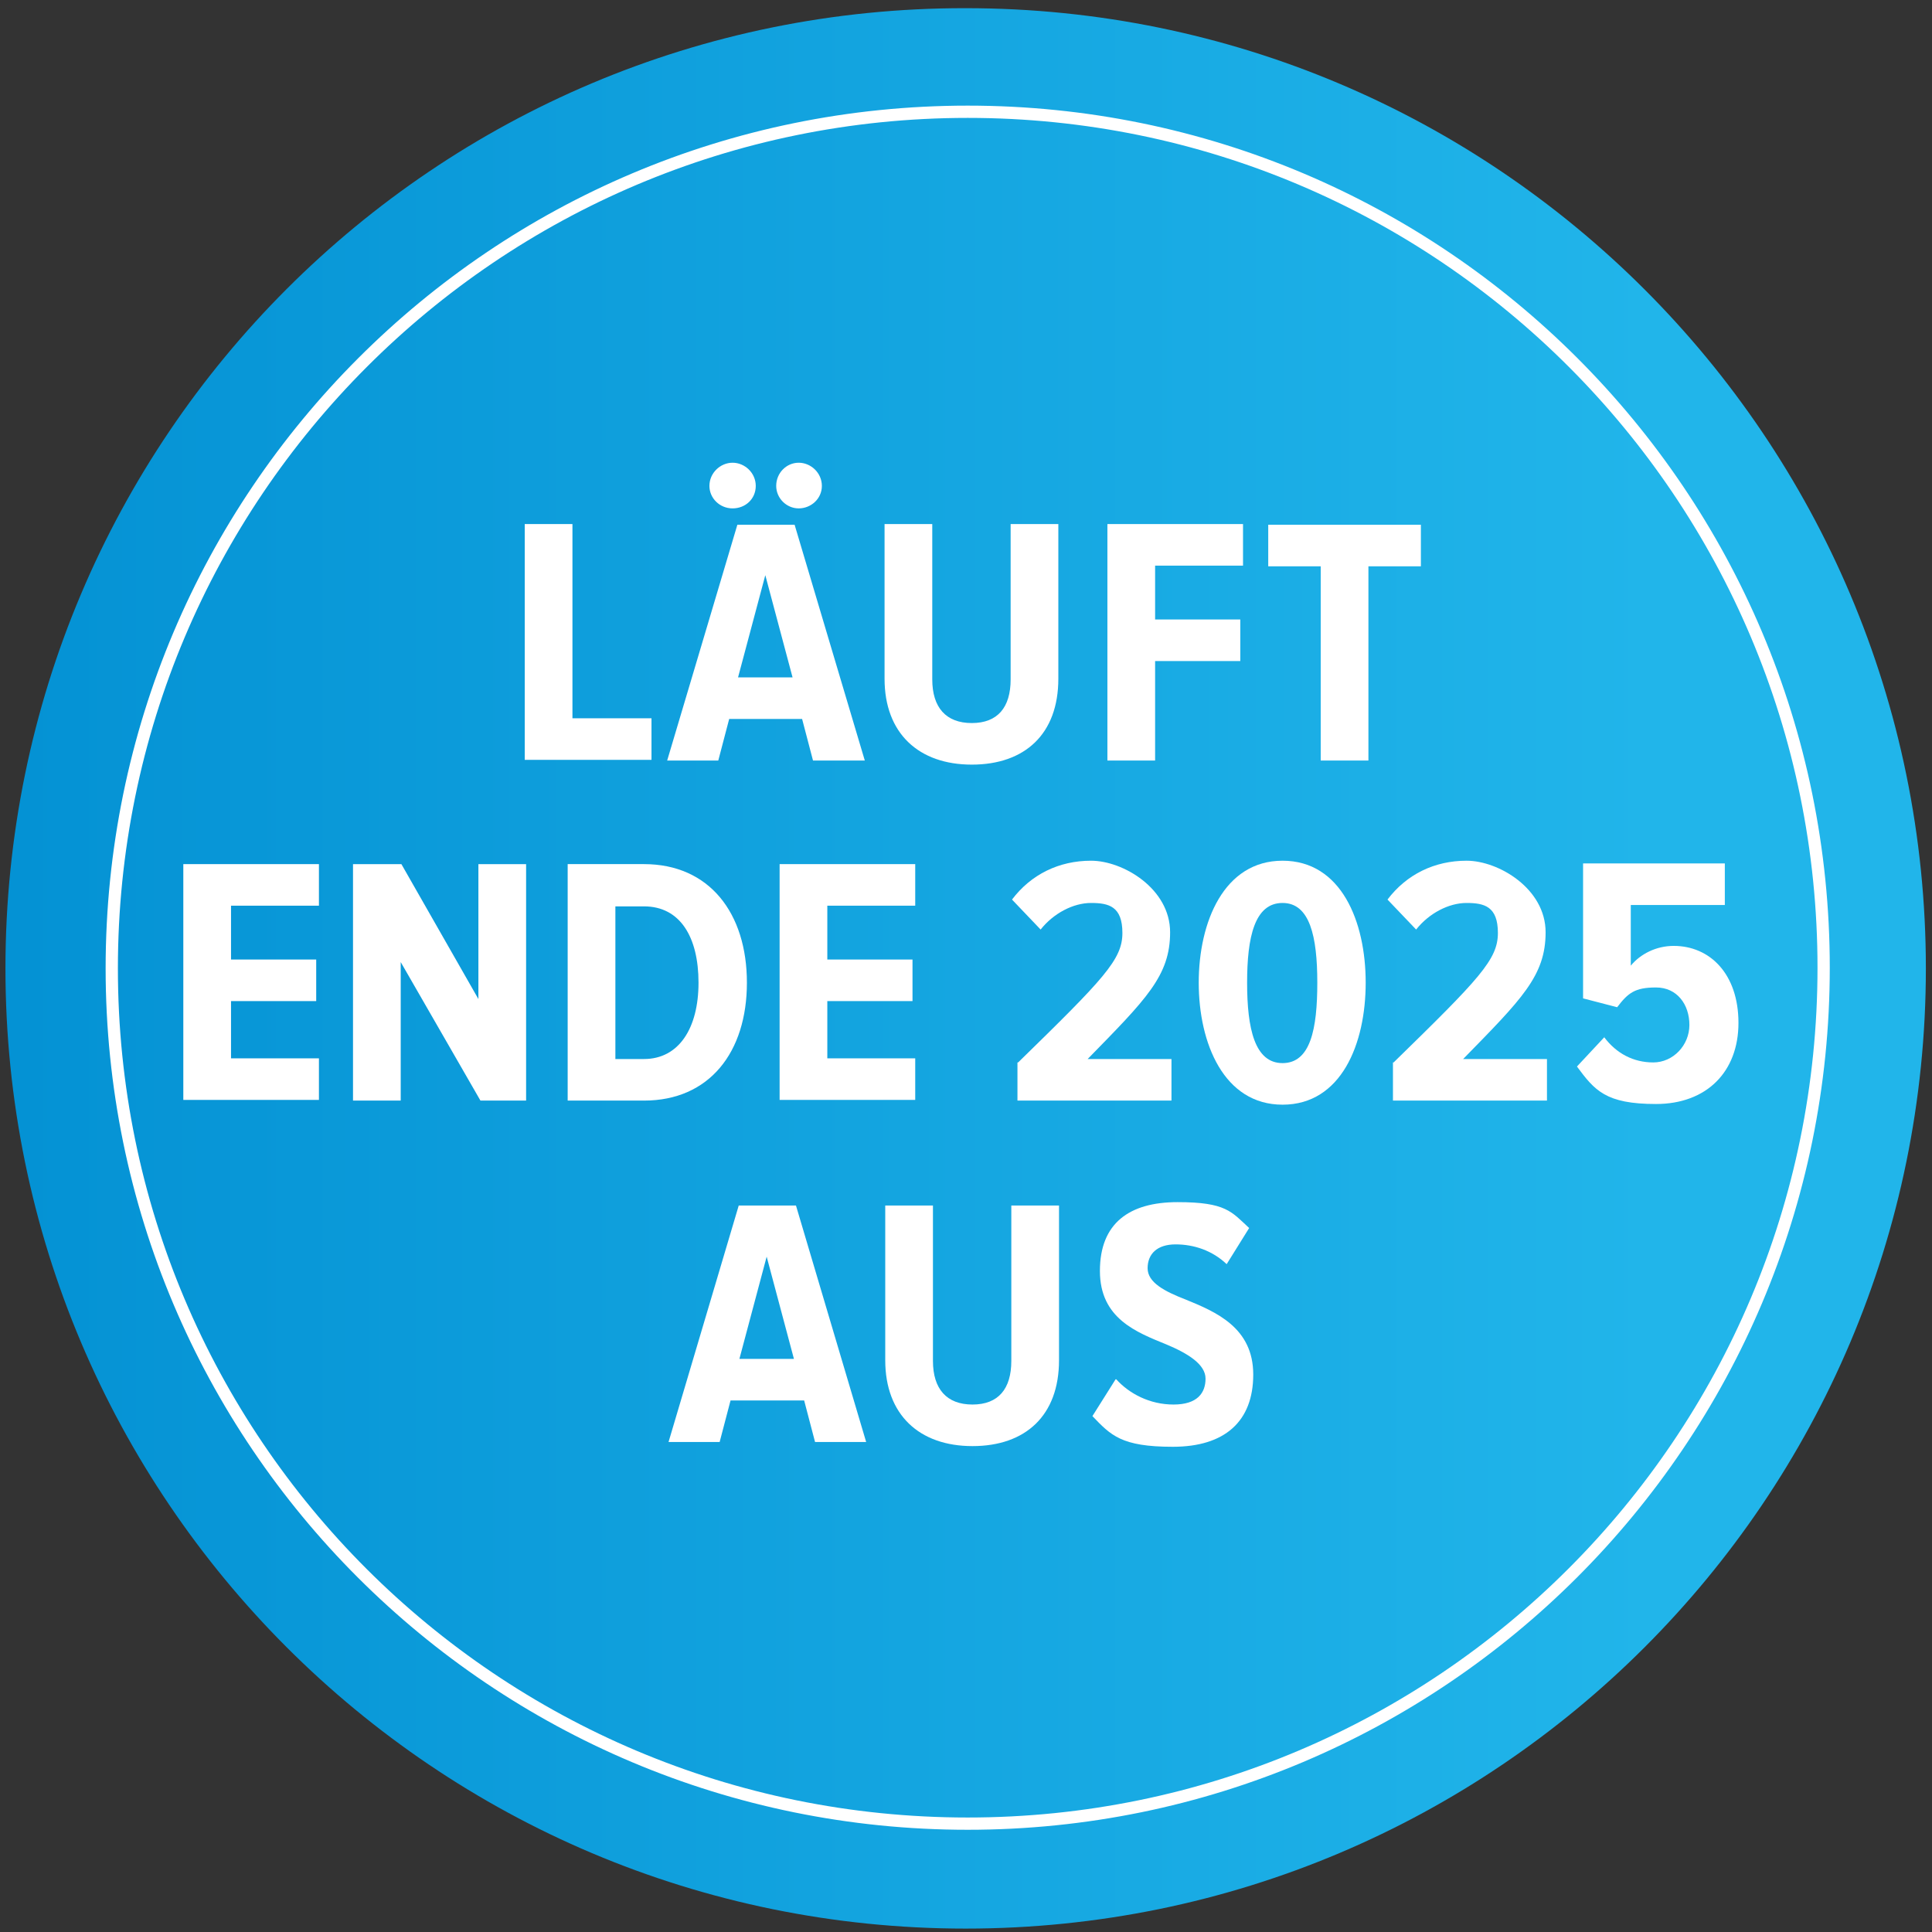
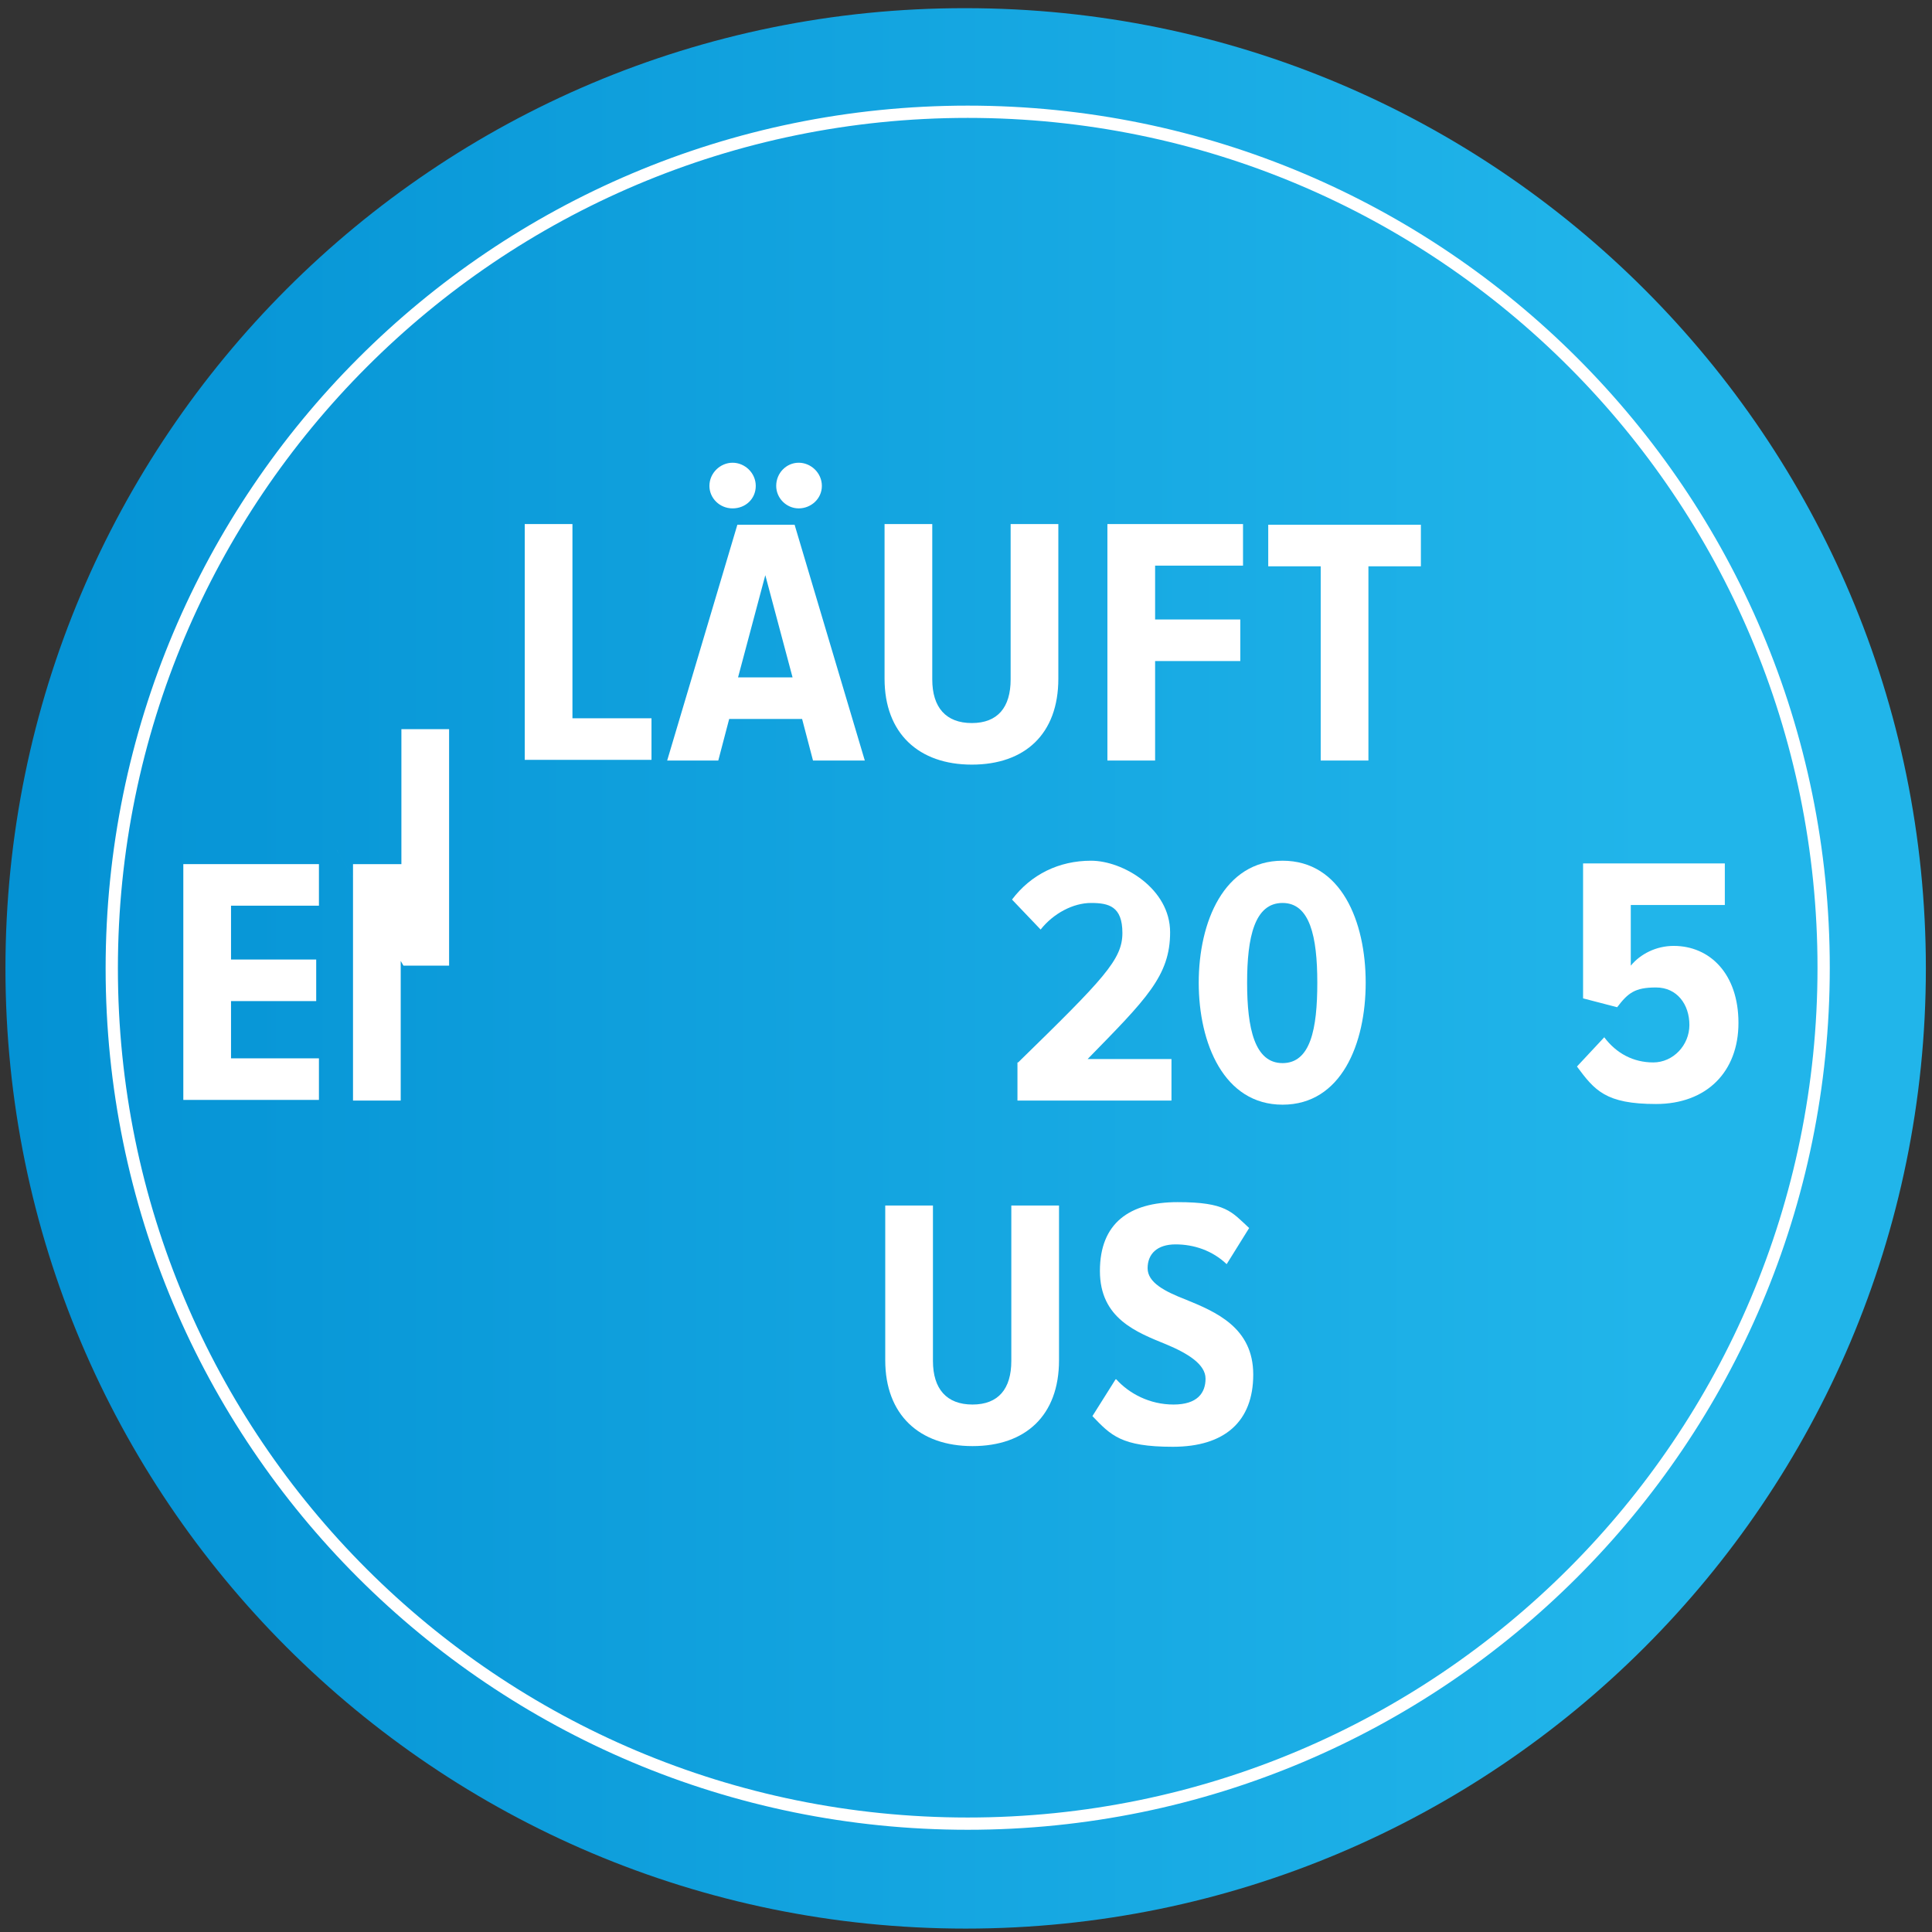
<svg xmlns="http://www.w3.org/2000/svg" version="1.1" viewBox="0 0 283.5 283.5">
  <rect x="0" y="0" width="283.5" height="283.5" fill="#333333" stroke="none" />
  <defs>
    <style>
      .cls-1 {
        fill: #fff;
      }

      .cls-2, .cls-3 {
        fill: none;
      }

      .cls-4 {
        isolation: isolate;
      }

      .cls-3 {
        stroke: #fff;
        stroke-width: 1.8px;
      }

      .cls-5 {
        fill: url(#Unbenannter_Verlauf);
      }

      .cls-6 {
        clip-path: url(#clippath);
      }
    </style>
    <clipPath id="clippath">
      <path class="cls-2" d="M.8,142.1c0,77.8,63.1,140.9,140.9,140.9s140.9-63.1,140.9-140.9S219.5,1.2,141.7,1.2C63.9,1.1.8,64.2.8,142.1Z" />
    </clipPath>
    <linearGradient id="Unbenannter_Verlauf" data-name="Unbenannter Verlauf" x1="-882.1" y1="191.1" x2="-880" y2="191.1" gradientTransform="translate(114730.4 25009.6) scale(130.1 -130.1)" gradientUnits="userSpaceOnUse">
      <stop offset="0" stop-color="#008dd1" />
      <stop offset="1" stop-color="#21b5ea" />
    </linearGradient>
  </defs>
  <g>
    <g id="Ebene_1">
      <g id="Ebene_1-2" data-name="Ebene_1">
        <g class="cls-6">
          <rect class="cls-5" x=".8" y="1.1" width="281.9" height="281.9" />
        </g>
        <path class="cls-3" d="M142,267.6c69.3,0,125.6-56.2,125.6-125.6S211.4,16.4,142,16.4,16.4,72.7,16.4,142.1s56.2,125.5,125.6,125.5Z" />
        <g class="cls-4">
          <g class="cls-4">
            <path class="cls-1" d="M77,76.9h7v28.5h11.6v6.1h-18.6v-34.7h0Z" />
            <path class="cls-1" d="M117.7,105.5h-10.7l-1.6,6.1h-7.5l10.3-34.6h8.4l10.3,34.6h-7.6l-1.6-6.1h0ZM104.1,71.3c0-1.9,1.6-3.4,3.4-3.4s3.4,1.5,3.4,3.4-1.5,3.3-3.4,3.3-3.4-1.5-3.4-3.3ZM108.4,99.4h7.9l-4-15-4,15h0ZM113.9,71.3c0-1.9,1.5-3.4,3.3-3.4s3.4,1.5,3.4,3.4-1.6,3.3-3.4,3.3-3.3-1.5-3.3-3.3Z" />
            <path class="cls-1" d="M129.8,76.9h7v22.8c0,4.1,2,6.4,5.8,6.4s5.7-2.3,5.7-6.4v-22.8h7v22.7c0,8.1-4.9,12.6-12.7,12.6s-12.8-4.6-12.8-12.6c0,0,0-22.7,0-22.7Z" />
            <path class="cls-1" d="M162.5,76.9h19.9v6.1h-12.9v7.9h12.5v6.1h-12.5v14.6h-7s0-34.7,0-34.7Z" />
            <path class="cls-1" d="M193.8,83.1h-7.7v-6.1h22.4v6.1h-7.7v28.5h-7v-28.5Z" />
          </g>
          <g class="cls-4">
-             <path class="cls-1" d="M117.9,205.5h-10.7l-1.6,6.1h-7.5l10.3-34.7h8.4l10.3,34.7h-7.5l-1.6-6.1h-.1ZM108.6,199.4h7.9l-4-15-4,15h0Z" />
            <path class="cls-1" d="M129.9,176.9h7v22.8c0,4.1,2,6.4,5.8,6.4s5.7-2.3,5.7-6.4v-22.8h7v22.7c0,8.1-4.9,12.6-12.7,12.6s-12.8-4.6-12.8-12.6v-22.7Z" />
            <path class="cls-1" d="M163.8,202.4c1.9,2.1,4.9,3.7,8.4,3.7s4.7-1.7,4.7-3.8-2.6-3.7-5.7-5c-4.4-1.8-9.8-3.8-9.8-10.8s4.3-10.1,11.4-10.1,7.9,1.4,10.5,3.8l-3.3,5.3c-2.1-2-4.8-2.9-7.5-2.9s-4.1,1.4-4.1,3.5,2.5,3.4,5.6,4.6c4.4,1.8,9.9,4.1,9.9,11s-4.2,10.6-11.8,10.6-9.1-1.7-11.8-4.5l3.4-5.4h.1Z" />
          </g>
          <g>
            <path class="cls-1" d="M26.9,126.8h19.9v6.1h-12.9v7.9h12.5v6.1h-12.5v8.4h12.9v6.1h-19.9v-34.7Z" />
-             <path class="cls-1" d="M58.8,141v20.5h-7v-34.7h7.1l11.3,19.8v-19.8h7v34.7h-6.7l-11.8-20.5Z" />
-             <path class="cls-1" d="M83.3,126.8h11.2c9.6,0,15.1,7.2,15.1,17.4s-5.5,17.3-15.1,17.3h-11.2v-34.7ZM94.5,155.4c5.1,0,8-4.5,8-11.2s-2.7-11.2-8-11.2h-4.2v22.4h4.2Z" />
-             <path class="cls-1" d="M114.4,126.8h19.9v6.1h-12.9v7.9h12.5v6.1h-12.5v8.4h12.9v6.1h-19.9v-34.7Z" />
+             <path class="cls-1" d="M58.8,141v20.5h-7v-34.7h7.1v-19.8h7v34.7h-6.7l-11.8-20.5Z" />
            <path class="cls-1" d="M149.4,155.9c12.6-12.3,15.3-15.1,15.3-19s-2-4.4-4.6-4.4-5.5,1.5-7.4,3.9l-4.2-4.4c2.8-3.7,6.9-5.7,11.6-5.7s11.6,4.1,11.6,10.5-3.5,9.8-12.1,18.6h12.3v6.1h-22.6v-5.6Z" />
            <path class="cls-1" d="M188.2,126.3c8.6,0,12.2,8.9,12.2,17.9s-3.6,17.9-12.2,17.9-12.3-9-12.3-17.9,3.7-17.9,12.3-17.9ZM188.2,132.5c-4.1,0-5.2,5-5.2,11.7s1.1,11.8,5.2,11.8,5.1-5,5.1-11.8-1.1-11.7-5.1-11.7Z" />
-             <path class="cls-1" d="M204.5,155.9c12.6-12.3,15.3-15.1,15.3-19s-2-4.4-4.6-4.4-5.5,1.5-7.4,3.9l-4.2-4.4c2.8-3.7,6.9-5.7,11.6-5.7s11.6,4.1,11.6,10.5-3.5,9.8-12.1,18.6h12.3v6.1h-22.6v-5.6Z" />
            <path class="cls-1" d="M235.4,152.2c1.8,2.4,4.3,3.7,7.2,3.7s5.3-2.5,5.3-5.5-1.8-5.5-4.9-5.5-4.1.8-5.7,2.9l-5-1.3v-19.8h20.8v6.1h-13.8v8.9c1.4-1.7,3.7-2.9,6.3-2.9,5.3,0,9.5,4.1,9.5,11.3s-4.7,11.9-12.1,11.9-9-2-11.6-5.5l4.2-4.5Z" />
          </g>
        </g>
      </g>
    </g>
  </g>
</svg>